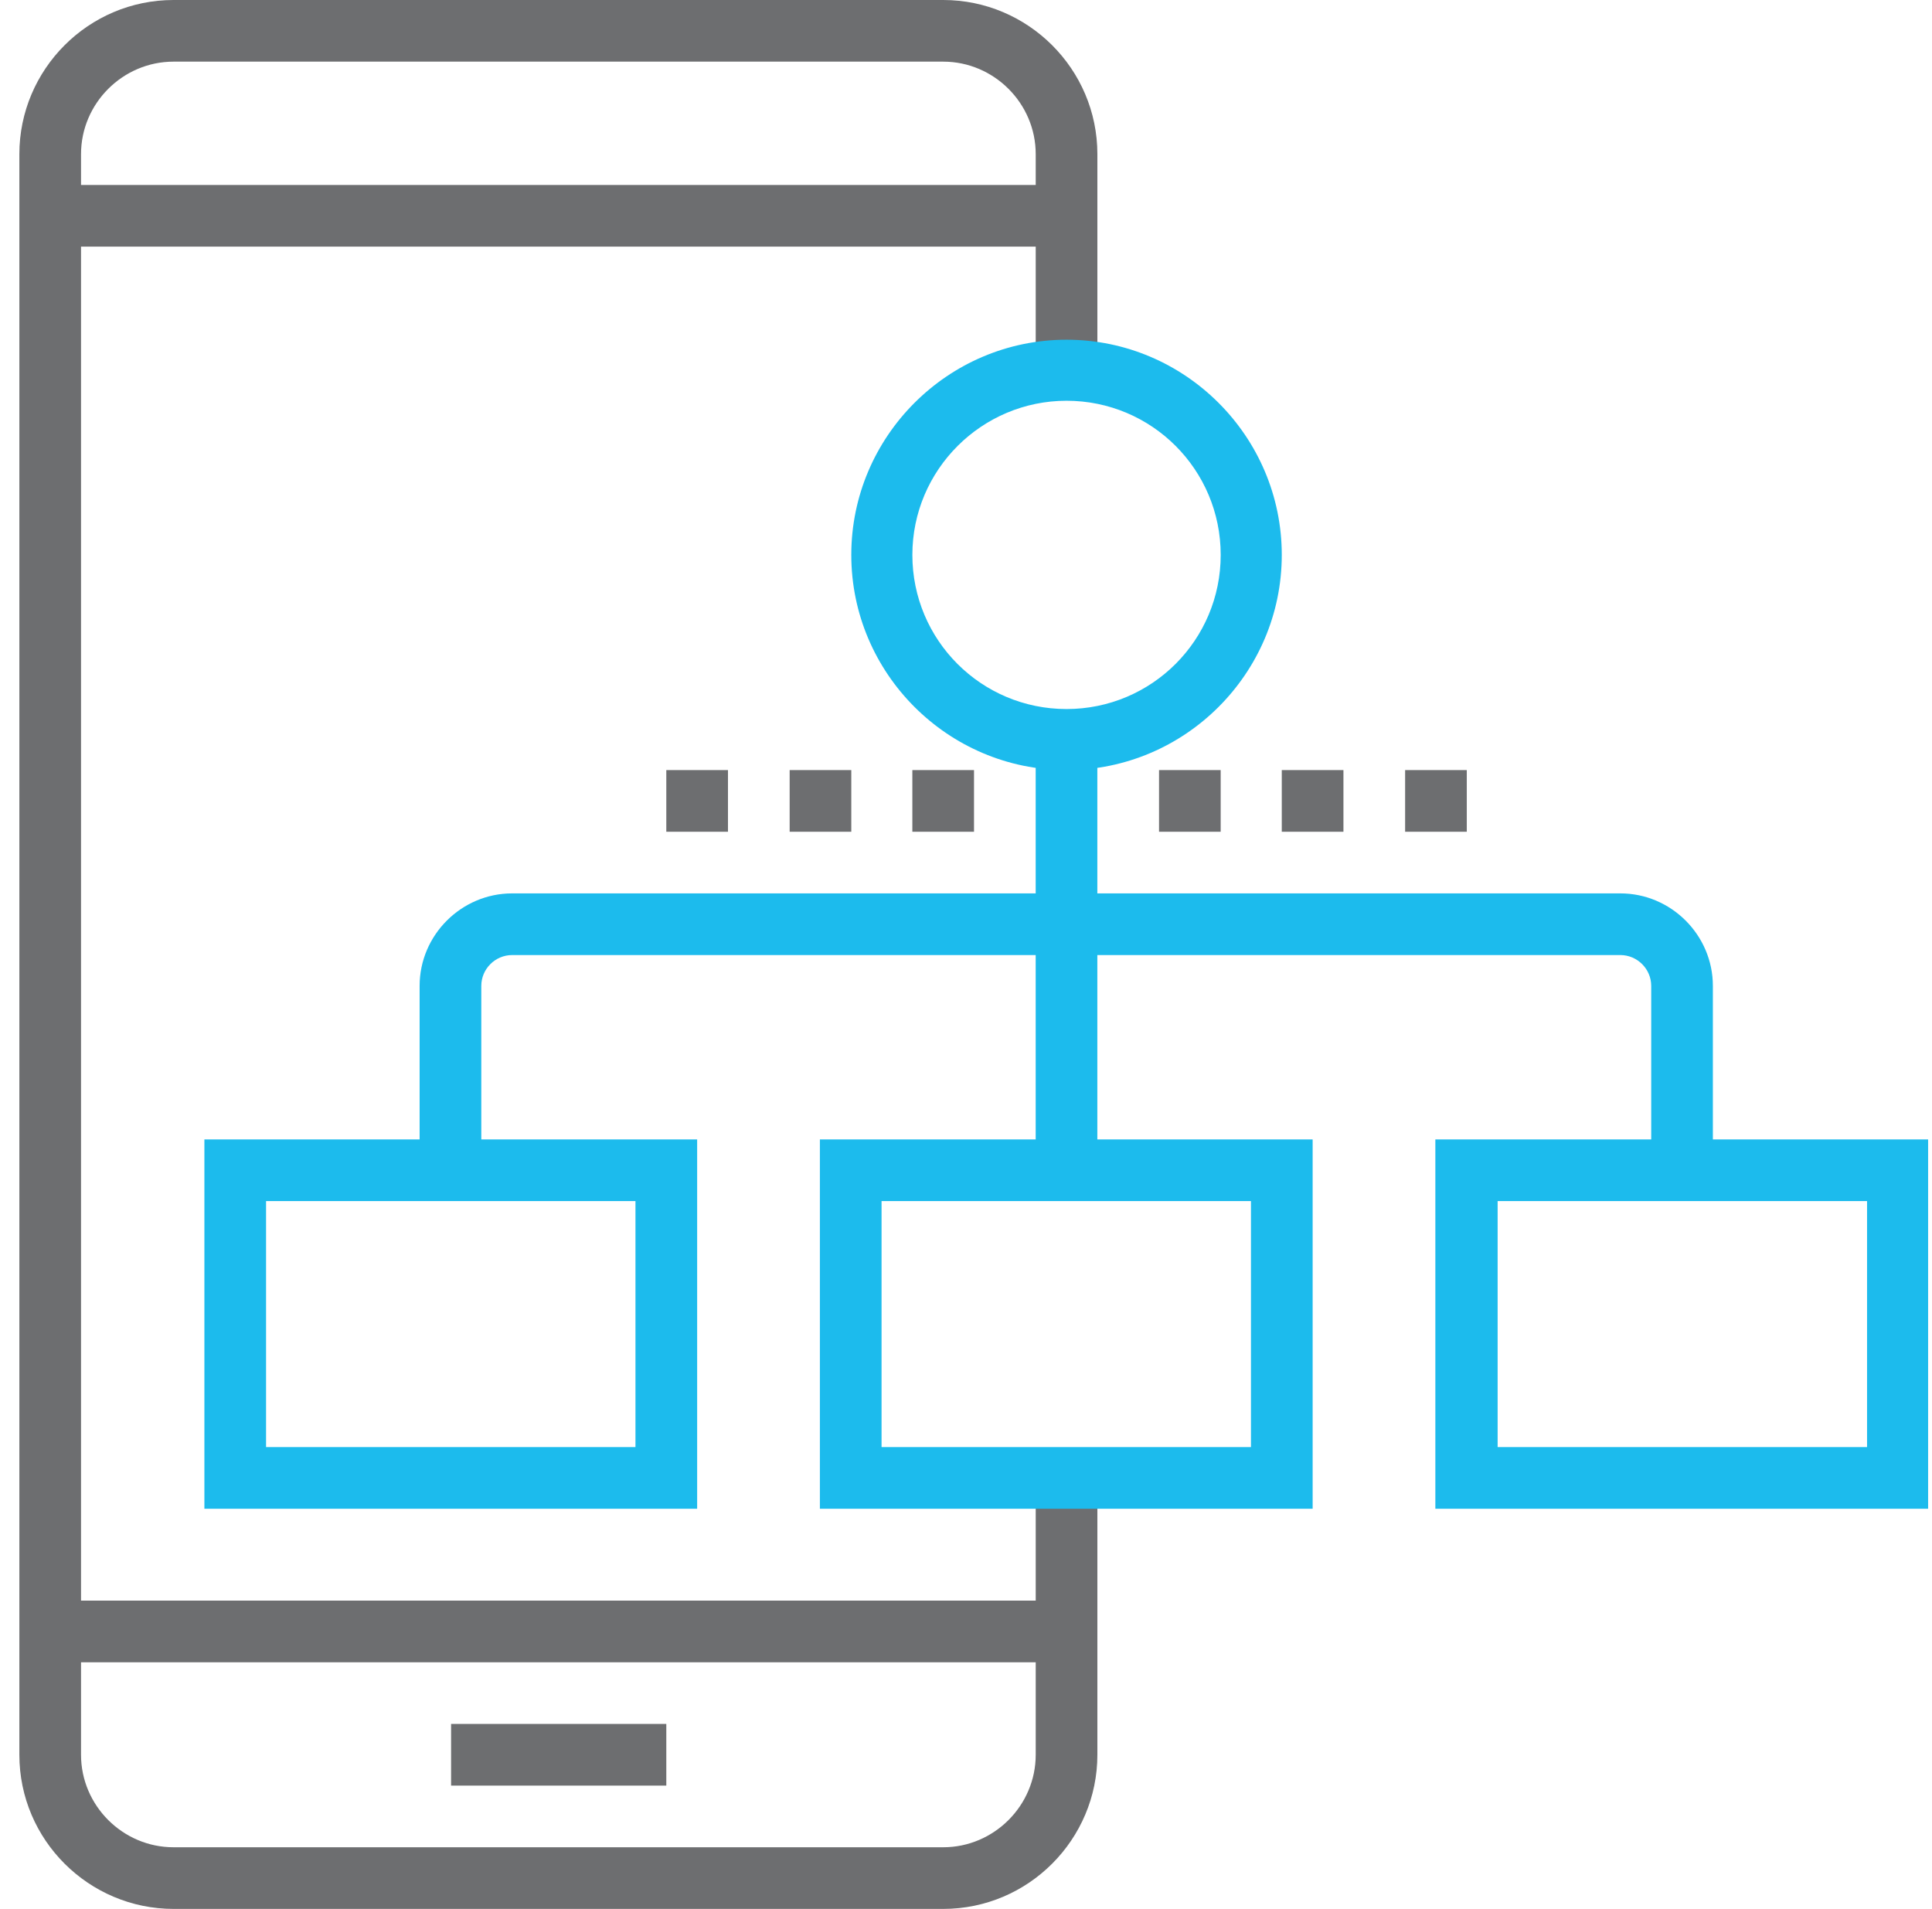
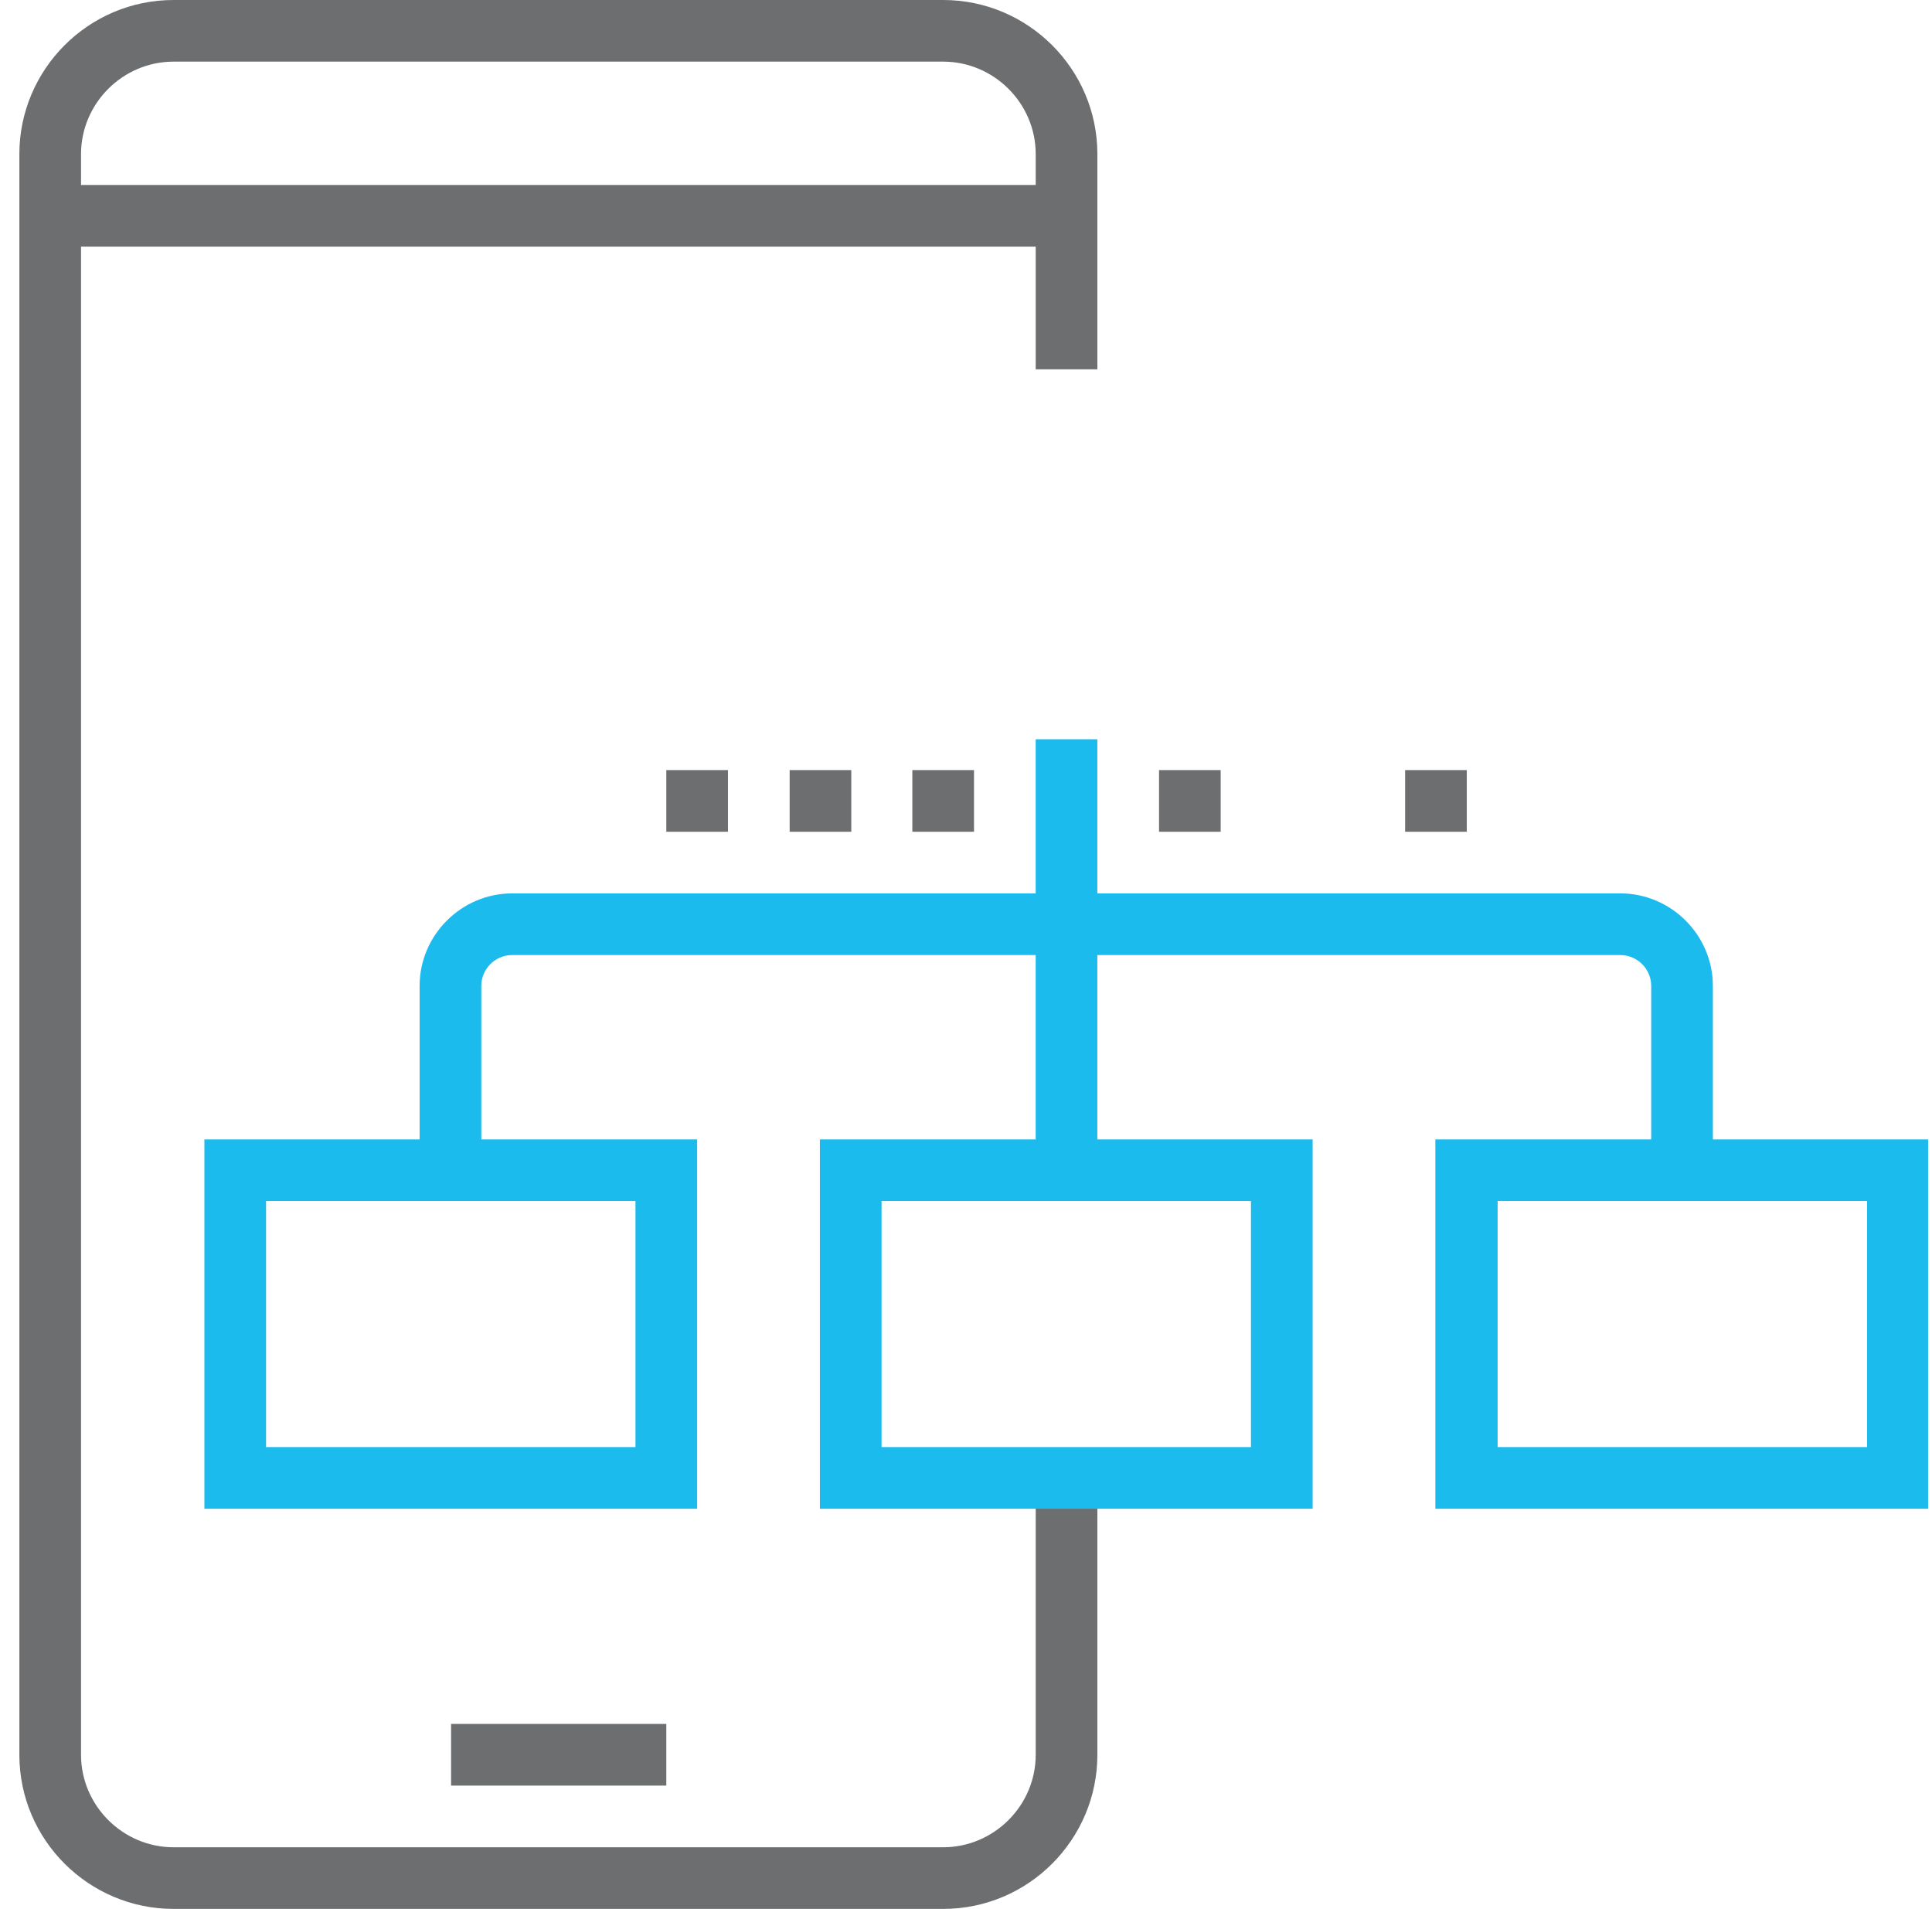
<svg xmlns="http://www.w3.org/2000/svg" width="83" height="82" viewBox="0 0 83 82" fill="none">
  <path d="M40.521 82H7.456C3.819 82 0.832 79.04 0.832 75.379V6.621C0.832 2.986 3.793 0 7.456 0H40.521C44.157 0 47.144 2.96 47.144 6.621V15.865H44.495V6.621C44.495 4.44 42.703 2.648 40.521 2.648H7.456C5.274 2.648 3.481 4.44 3.481 6.621V75.379C3.481 77.56 5.274 79.352 7.456 79.352H40.521C42.703 79.352 44.495 77.56 44.495 75.379V63.486H47.144V75.379C47.144 79.014 44.183 82 40.521 82Z" fill="#6D6E70" />
  <path d="M28.625 74.054H19.379V76.703H28.625V74.054Z" fill="#6D6E70" />
-   <path d="M45.82 68.757H2.184V71.406H45.82V68.757Z" fill="#6D6E70" />
  <path d="M45.82 7.946H2.184V10.594H45.82V7.946Z" fill="#6D6E70" />
  <path d="M82.833 64.811H61.664V48.946H82.833V64.811ZM64.339 62.162H80.21V51.594H64.339V62.162Z" fill="#1CBBED" />
  <path d="M56.392 64.811H35.223V48.946H56.392V64.811ZM37.872 62.162H53.742V51.594H37.872V62.162Z" fill="#1CBBED" />
-   <path d="M29.95 64.811H8.781V48.946H29.95V64.811ZM11.43 62.162H27.3V51.594H11.43V62.162Z" fill="#1CBBED" />
-   <path d="M45.819 33.08C40.728 33.08 36.572 28.926 36.572 23.837C36.572 18.747 40.728 14.593 45.819 14.593C50.91 14.593 55.066 18.747 55.066 23.837C55.066 28.926 50.91 33.08 45.819 33.08ZM45.819 17.215C42.182 17.215 39.196 20.175 39.196 23.837C39.196 27.498 42.157 30.458 45.819 30.458C49.481 30.458 52.442 27.498 52.442 23.837C52.442 20.175 49.481 17.215 45.819 17.215Z" fill="#1CBBED" />
+   <path d="M29.95 64.811H8.781V48.946H29.95ZM11.43 62.162H27.3V51.594H11.43V62.162Z" fill="#1CBBED" />
  <path d="M47.142 31.756H44.494V50.27H47.142V31.756Z" fill="#1CBBED" />
  <path d="M73.586 50.27H70.937V42.35C70.937 41.623 70.339 41.026 69.612 41.026H22.002C21.274 41.026 20.677 41.623 20.677 42.35V50.27H18.027V42.35C18.027 40.169 19.82 38.377 22.002 38.377H69.612C71.794 38.377 73.586 40.169 73.586 42.35V50.27Z" fill="#1CBBED" />
  <path d="M52.441 33.08H49.793V35.729H52.441V33.08Z" fill="#6D6E70" />
-   <path d="M57.715 33.08H55.066V35.729H57.715V33.08Z" fill="#6D6E70" />
  <path d="M63.014 33.08H60.365V35.729H63.014V33.08Z" fill="#6D6E70" />
  <path d="M31.274 33.08H28.625V35.729H31.274V33.08Z" fill="#6D6E70" />
  <path d="M36.572 33.08H33.924V35.729H36.572V33.08Z" fill="#6D6E70" />
  <path d="M41.844 33.08H39.195V35.729H41.844V33.08Z" fill="#6D6E70" />
</svg>